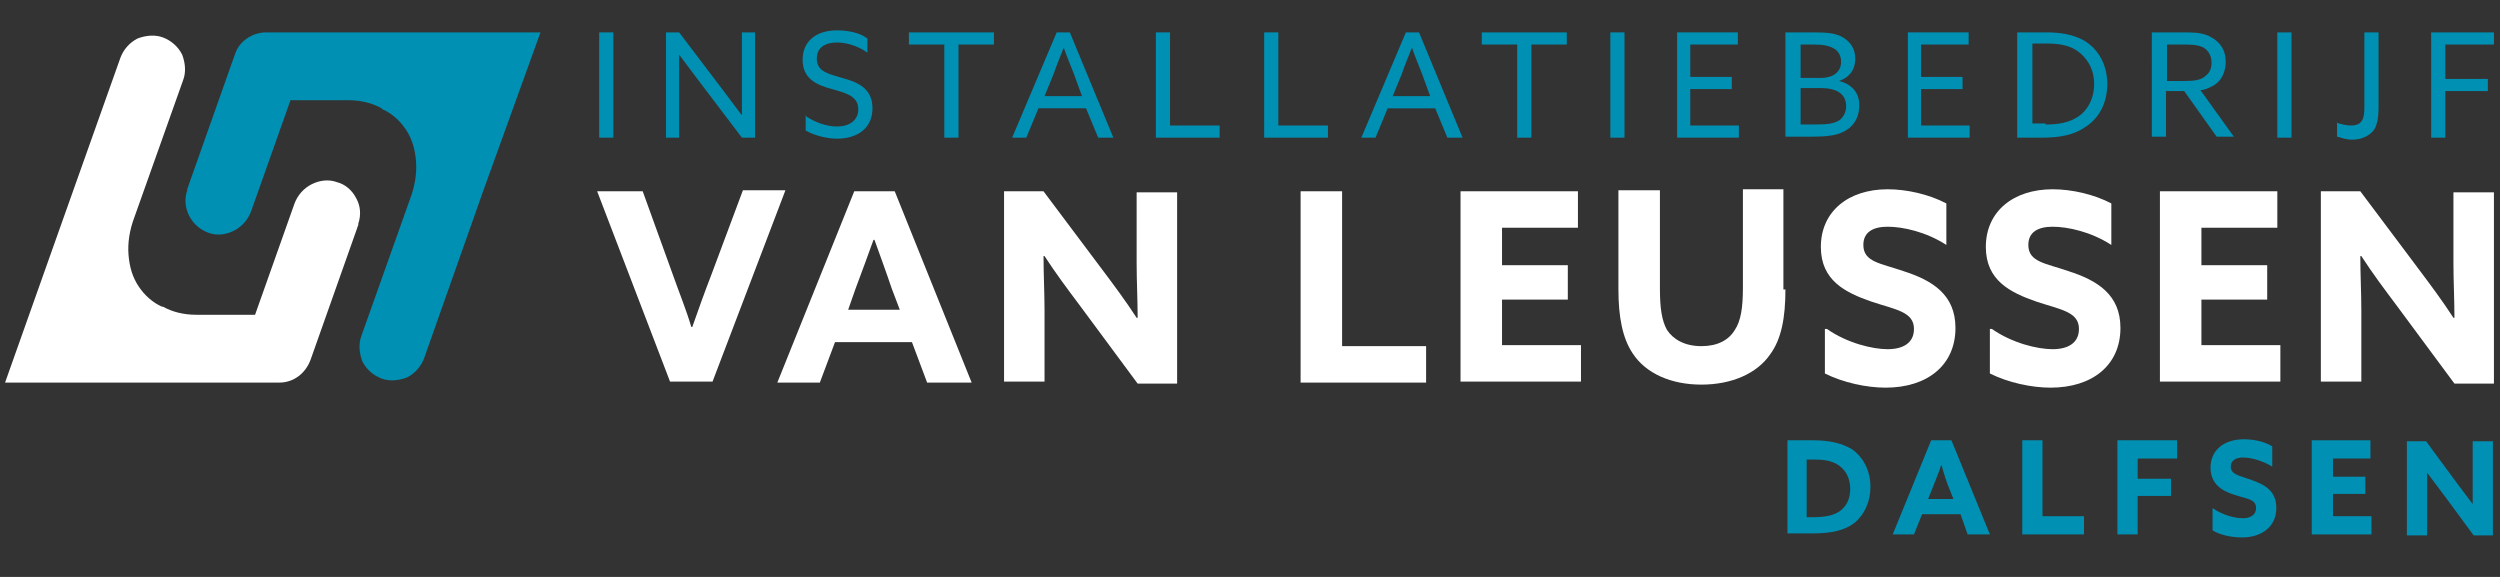
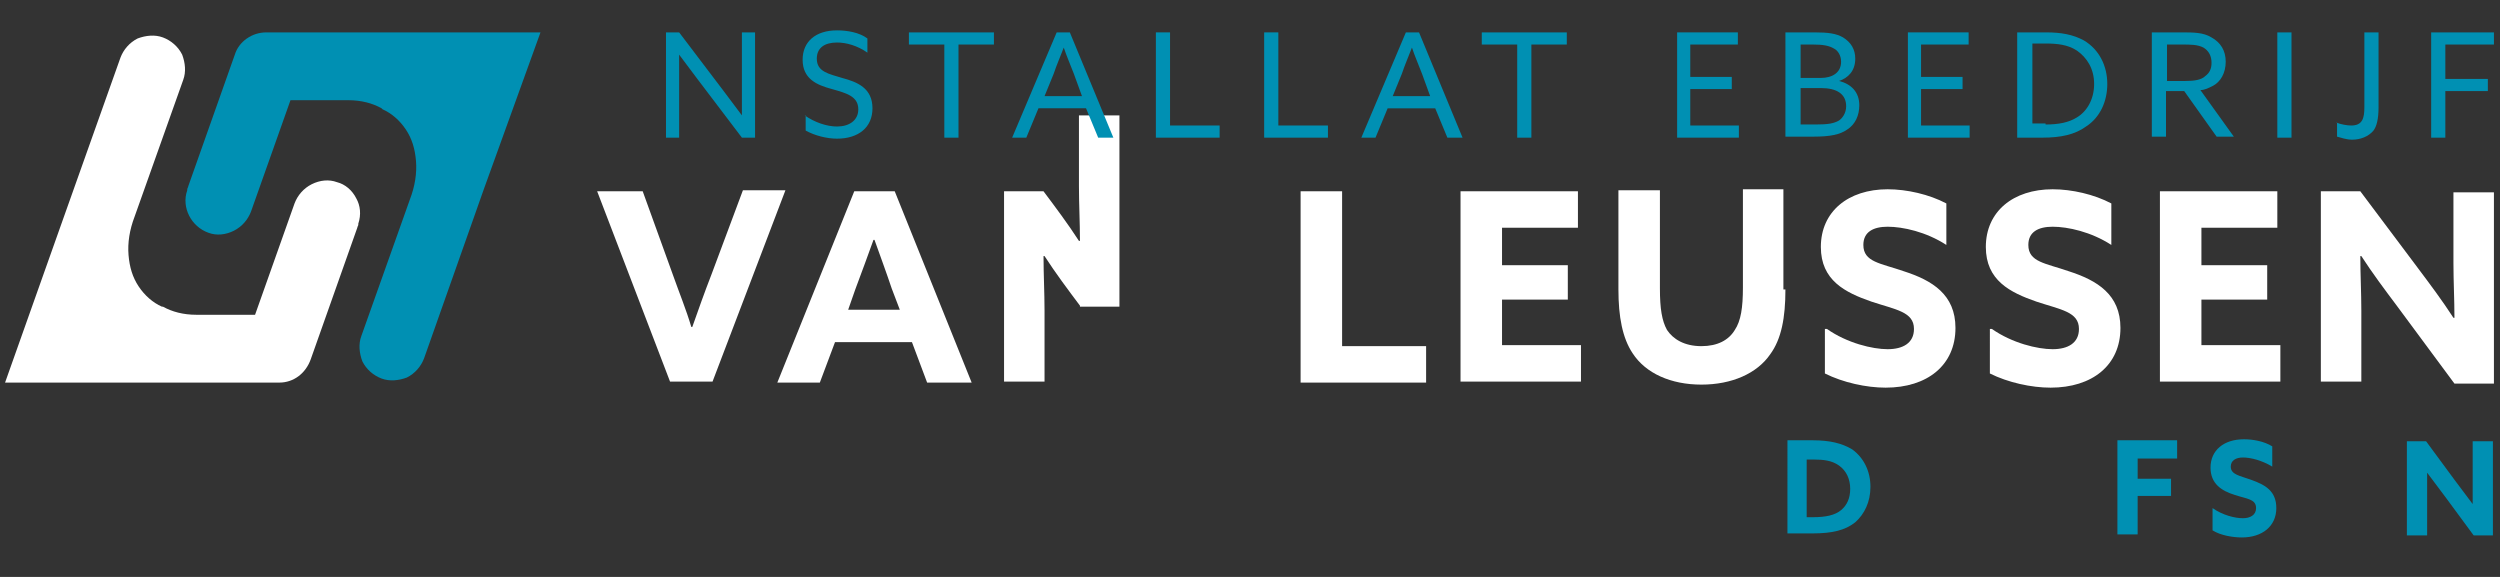
<svg xmlns="http://www.w3.org/2000/svg" version="1.0" id="Laag_1" x="0px" y="0px" viewBox="0 0 247 57" style="enable-background:new 0 0 247 57;" xml:space="preserve">
  <rect x="0" y="0" width="247" height="57" fill="#333333" stroke="none" />
  <style type="text/css">
	.st0{fill:#FFFFFF;}
	.st1{fill:#0090B3;}
</style>
  <g>
    <path class="st0" d="M59,18.9h4.5l3,8.3c0.6,1.7,1.3,3.4,1.8,5.1h0.1c0.6-1.7,1.2-3.4,1.9-5.2l3.1-8.3h4.2l-7.2,18.9h-4.2L59,18.9z   " />
    <path class="st0" d="M84.4,18.9h4L96,37.8h-4.4l-1.5-4h-7.6l-1.5,4h-4.2L84.4,18.9z M83.8,30.6h5.1l-0.8-2.1   c-0.5-1.5-1.2-3.4-1.7-4.8h-0.1c-0.5,1.4-1.2,3.3-1.8,4.9L83.8,30.6z" />
-     <path class="st0" d="M106.7,30.2c-1.2-1.6-2.4-3.2-3.5-4.9l-0.1,0c0,1.8,0.1,3.6,0.1,5.4v7h-4V18.9h3.9l5.7,7.6   c1.2,1.6,2.4,3.2,3.5,4.9l0.1,0c0-1.8-0.1-3.6-0.1-5.4v-7h4v18.9h-3.9L106.7,30.2z" />
+     <path class="st0" d="M106.7,30.2c-1.2-1.6-2.4-3.2-3.5-4.9l-0.1,0c0,1.8,0.1,3.6,0.1,5.4v7h-4V18.9h3.9c1.2,1.6,2.4,3.2,3.5,4.9l0.1,0c0-1.8-0.1-3.6-0.1-5.4v-7h4v18.9h-3.9L106.7,30.2z" />
    <path class="st0" d="M128.5,18.9h4.1v15.3h8.3v3.6h-12.4V18.9z" />
    <path class="st0" d="M144.2,18.9h11.7v3.6h-7.5v3.7h6.5v3.4h-6.5v4.5h7.8v3.6h-11.9V18.9z" />
    <path class="st0" d="M176.4,28.6c0,2.8-0.4,4.9-1.5,6.4c-1.3,1.9-3.8,3-6.8,3c-3,0-5.5-1.1-6.8-3.1c-1-1.5-1.4-3.6-1.4-6.3v-9.8   h4.1v9.7c0,2,0.2,3.2,0.7,4.1c0.6,0.9,1.7,1.6,3.4,1.6c1.6,0,2.7-0.6,3.3-1.6c0.6-0.9,0.8-2.2,0.8-4.2v-9.7h4V28.6z" />
    <path class="st0" d="M180.5,32.5c2,1.4,4.5,2,6,2c1.5,0,2.6-0.6,2.6-2c0-1.7-1.8-1.9-4.2-2.7c-2.6-0.9-5-2.1-5-5.4   c0-3.5,2.7-5.7,6.6-5.7c1.9,0,4.1,0.5,5.8,1.4v4.1c-2-1.3-4.3-1.8-5.8-1.8c-1.4,0-2.4,0.5-2.4,1.8c0,1.7,1.7,1.8,4,2.6   c2.8,0.9,5.1,2.3,5.1,5.6c0,3.7-2.8,5.9-6.9,5.9c-1.9,0-4.2-0.5-6-1.4V32.5z" />
    <path class="st0" d="M196.8,32.5c2,1.4,4.5,2,6,2c1.5,0,2.6-0.6,2.6-2c0-1.7-1.8-1.9-4.2-2.7c-2.6-0.9-5-2.1-5-5.4   c0-3.5,2.7-5.7,6.6-5.7c1.9,0,4.1,0.5,5.8,1.4v4.1c-2-1.3-4.3-1.8-5.8-1.8c-1.4,0-2.4,0.5-2.4,1.8c0,1.7,1.7,1.8,4,2.6   c2.8,0.9,5.1,2.3,5.1,5.6c0,3.7-2.8,5.9-6.9,5.9c-1.9,0-4.2-0.5-6-1.4V32.5z" />
    <path class="st0" d="M213.3,18.9H225v3.6h-7.5v3.7h6.5v3.4h-6.5v4.5h7.8v3.6h-11.9V18.9z" />
    <path class="st0" d="M236.8,30.2c-1.2-1.6-2.4-3.2-3.5-4.9l-0.1,0c0,1.8,0.1,3.6,0.1,5.4v7h-4V18.9h3.9l5.7,7.6   c1.2,1.6,2.4,3.2,3.5,4.9l0.1,0c0-1.8-0.1-3.6-0.1-5.4v-7h4v18.9h-3.9L236.8,30.2z" />
  </g>
  <g>
    <g>
-       <path class="st1" d="M59.2,3.2h1.4v10.4h-1.4V3.2z" />
      <path class="st1" d="M65.8,13.6V3.2h1.3l4.4,5.8c0.6,0.8,1.2,1.6,1.8,2.4l0,0c0-0.9,0-2,0-3V3.2h1.3v10.4h-1.3l-4.4-5.8    c-0.6-0.8-1.2-1.6-1.8-2.4l0,0c0,0.9,0,2,0,3v5.2H65.8z" />
      <path class="st1" d="M79.5,11.4c1,0.7,2.2,1.1,3.2,1.1c1.2,0,2.1-0.6,2.1-1.7c0-1.3-1.2-1.6-2.6-2c-1.5-0.4-2.9-1-2.9-2.9    c0-1.8,1.3-2.9,3.4-2.9c1,0,2.2,0.2,3,0.8v1.4c-1-0.7-2.1-1-3-1c-1.2,0-2,0.5-2,1.6c0,1.3,1.2,1.5,2.5,1.9c1.5,0.4,3,1,3,3    c0,1.9-1.4,3-3.5,3c-1,0-2.2-0.3-3.1-0.8V11.4z" />
      <path class="st1" d="M93.3,4.4h-3.5V3.2h8.4v1.2h-3.5v9.2h-1.4V4.4z" />
      <path class="st1" d="M104.4,3.2h1.3l4.3,10.4h-1.5l-1.2-2.9h-4.7l-1.2,2.9h-1.4L104.4,3.2z M103.2,9.5h3.7l-0.8-2.2    c-0.3-0.8-0.7-1.7-1-2.6h0c-0.3,0.8-0.7,1.7-1,2.6L103.2,9.5z" />
      <path class="st1" d="M114.2,3.2h1.4v9.2h4.9v1.2h-6.3V3.2z" />
      <path class="st1" d="M124.9,3.2h1.4v9.2h4.9v1.2h-6.3V3.2z" />
      <path class="st1" d="M138.9,3.2h1.3l4.3,10.4H143l-1.2-2.9h-4.7l-1.2,2.9h-1.4L138.9,3.2z M137.6,9.5h3.7l-0.8-2.2    c-0.3-0.8-0.7-1.7-1-2.6h0c-0.3,0.8-0.7,1.7-1,2.6L137.6,9.5z" />
      <path class="st1" d="M149.9,4.4h-3.5V3.2h8.4v1.2h-3.5v9.2h-1.4V4.4z" />
-       <path class="st1" d="M159.1,3.2h1.4v10.4h-1.4V3.2z" />
      <path class="st1" d="M165.7,3.2h6v1.2h-4.7v3.2h4.1v1.2h-4.1v3.6h4.8v1.2h-6.1V3.2z" />
      <path class="st1" d="M176.5,3.2h2.8c1.3,0,2.1,0.1,2.8,0.5c0.8,0.5,1.2,1.2,1.2,2.1c0,1.2-0.7,1.9-1.6,2.2v0c1.2,0.3,2,1.1,2,2.4    c0,1-0.4,1.9-1.2,2.4c-0.7,0.5-1.7,0.7-3.3,0.7h-2.8V3.2z M179.9,7.7c1.1,0,2-0.5,2-1.6c0-0.6-0.3-1.1-0.7-1.3    c-0.5-0.3-1.1-0.4-2.1-0.4h-1.2v3.3H179.9z M179.4,12.3c1.2,0,1.8-0.1,2.3-0.4c0.3-0.2,0.7-0.7,0.7-1.4c0-1.2-0.9-1.8-2.5-1.8h-2    v3.6H179.4z" />
      <path class="st1" d="M188.5,3.2h6v1.2h-4.7v3.2h4.1v1.2h-4.1v3.6h4.8v1.2h-6.1V3.2z" />
      <path class="st1" d="M199.3,3.2h2.9c1.4,0,2.6,0.2,3.7,0.8c1.5,0.9,2.3,2.5,2.3,4.3c0,1.7-0.7,3.3-2.1,4.2    c-1.1,0.8-2.5,1.1-4.3,1.1h-2.5V3.2z M202.1,12.3c1.3,0,2.3-0.2,3.1-0.7c1-0.6,1.7-1.8,1.7-3.3c0-1.5-0.7-2.6-1.7-3.3    c-0.9-0.6-2-0.7-3.1-0.7h-1.3v7.9H202.1z" />
      <path class="st1" d="M212.8,3.2h2.8c1.1,0,2.1,0,2.9,0.5c0.9,0.5,1.4,1.3,1.4,2.4c0,1.1-0.5,2-1.3,2.4c-0.4,0.2-0.8,0.4-1.2,0.4    l3.3,4.6h-1.7l-3.2-4.5h-1.8v4.5h-1.4V3.2z M215.9,8c0.9,0,1.6-0.1,2-0.5c0.4-0.3,0.6-0.7,0.6-1.3c0-0.7-0.3-1.2-0.8-1.5    c-0.6-0.3-1.2-0.3-2.2-0.3h-1.4V8H215.9z" />
      <path class="st1" d="M225,3.2h1.4v10.4H225V3.2z" />
      <path class="st1" d="M230.8,12.1c0.5,0.2,1.1,0.3,1.5,0.3c1.1,0,1.3-0.7,1.3-1.8V3.2h1.4v7.4c0,1.2-0.2,1.9-0.5,2.3    c-0.5,0.6-1.3,0.9-2.1,0.9c-0.6,0-1.1-0.2-1.5-0.3V12.1z" />
      <path class="st1" d="M240.2,3.2h6.2v1.2h-4.8v3.4h4.2V9h-4.2v4.6h-1.4V3.2z" />
    </g>
  </g>
  <g>
    <g>
      <path class="st1" d="M176.5,43.5h2.6c1.7,0,2.9,0.3,3.9,0.9c1.1,0.8,1.8,2.1,1.8,3.7c0,1.5-0.6,2.7-1.5,3.5    c-1,0.8-2.3,1.1-4.2,1.1h-2.5V43.5z M179.1,51.1c1.3,0,2.2-0.2,2.8-0.7c0.6-0.5,0.9-1.2,0.9-2.1c0-1-0.4-1.8-1.1-2.3    c-0.7-0.5-1.5-0.6-2.6-0.6h-0.6v5.7H179.1z" />
-       <path class="st1" d="M190.8,43.5h2l3.8,9.3h-2.2l-0.7-2h-3.8l-0.8,2h-2.1L190.8,43.5z M190.5,49.3h2.5l-0.4-1    c-0.3-0.7-0.6-1.7-0.8-2.4h0c-0.2,0.7-0.6,1.6-0.9,2.4L190.5,49.3z" />
-       <path class="st1" d="M199.8,43.5h2v7.5h4.1v1.8h-6.1V43.5z" />
      <path class="st1" d="M209.2,43.5h5.9v1.8h-3.9v2h3.3V49h-3.3v3.8h-2V43.5z" />
      <path class="st1" d="M218.6,50.2c1,0.7,2.2,1,3,1c0.7,0,1.3-0.3,1.3-1c0-0.9-0.9-0.9-2.1-1.3c-1.3-0.4-2.4-1.1-2.4-2.7    c0-1.7,1.3-2.8,3.3-2.8c0.9,0,2,0.2,2.8,0.7v2c-1-0.6-2.1-0.9-2.9-0.9c-0.7,0-1.2,0.3-1.2,0.9c0,0.8,0.9,0.9,2,1.3    c1.4,0.5,2.5,1.1,2.5,2.8c0,1.8-1.4,2.9-3.4,2.9c-0.9,0-2.1-0.2-2.9-0.7V50.2z" />
-       <path class="st1" d="M228.4,43.5h5.8v1.8h-3.7v1.8h3.2v1.7h-3.2v2.2h3.8v1.8h-5.9V43.5z" />
      <path class="st1" d="M241.6,49.1c-0.6-0.8-1.2-1.6-1.8-2.4l0,0c0,0.9,0,1.8,0,2.7v3.5h-2v-9.3h1.9l2.8,3.8    c0.6,0.8,1.2,1.6,1.8,2.4l0,0c0-0.9,0-1.8,0-2.7v-3.5h2v9.3h-1.9L241.6,49.1z" />
    </g>
  </g>
  <path class="st0" d="M30.7,35.5l4.6-13c0-0.1,0.1-0.2,0.1-0.3l0-0.1c0.3-0.9,0.2-1.8-0.2-2.5c-0.4-0.8-1.1-1.4-1.9-1.6l0,0  c-0.8-0.3-1.7-0.2-2.5,0.2c-0.8,0.4-1.4,1.1-1.7,1.9l-3.9,11l-5.8,0c-1.3,0-2.4-0.3-3.3-0.8L16,30.3c-0.9-0.4-1.7-1.1-2.3-2  c-0.6-0.9-0.9-1.9-1-3.1c-0.1-1.2,0.1-2.5,0.6-3.8l4.8-13.5c0.3-0.8,0.2-1.7-0.1-2.5c-0.4-0.8-1.1-1.4-1.9-1.7  c-0.8-0.3-1.7-0.2-2.5,0.1c-0.8,0.4-1.4,1.1-1.7,1.9L6,22.3v0L0.5,37.8l27.1,0C29,37.8,30.2,36.9,30.7,35.5z" />
  <path class="st1" d="M53.4,3.2l-27.1,0c-1.4,0-2.7,0.9-3.1,2.2l-4.6,13c0,0.1-0.1,0.2-0.1,0.3l0,0.1c-0.6,1.7,0.4,3.6,2.1,4.2l0,0  c0.8,0.3,1.7,0.2,2.5-0.2c0.8-0.4,1.4-1.1,1.7-1.9l3.9-11h5.5c0.1,0,0.2,0,0.2,0c1.3,0,2.4,0.3,3.3,0.8l0.1,0.1  c0.9,0.4,1.7,1.1,2.3,2c0.6,0.9,0.9,1.9,1,3.1c0.1,1.2-0.1,2.5-0.6,3.8l-4.8,13.5c-0.3,0.8-0.2,1.7,0.1,2.5c0.4,0.8,1.1,1.4,1.9,1.7  c0.8,0.3,1.7,0.2,2.5-0.1c0.8-0.4,1.4-1.1,1.7-1.9l5.9-16.7v0L53.4,3.2z" />
</svg>